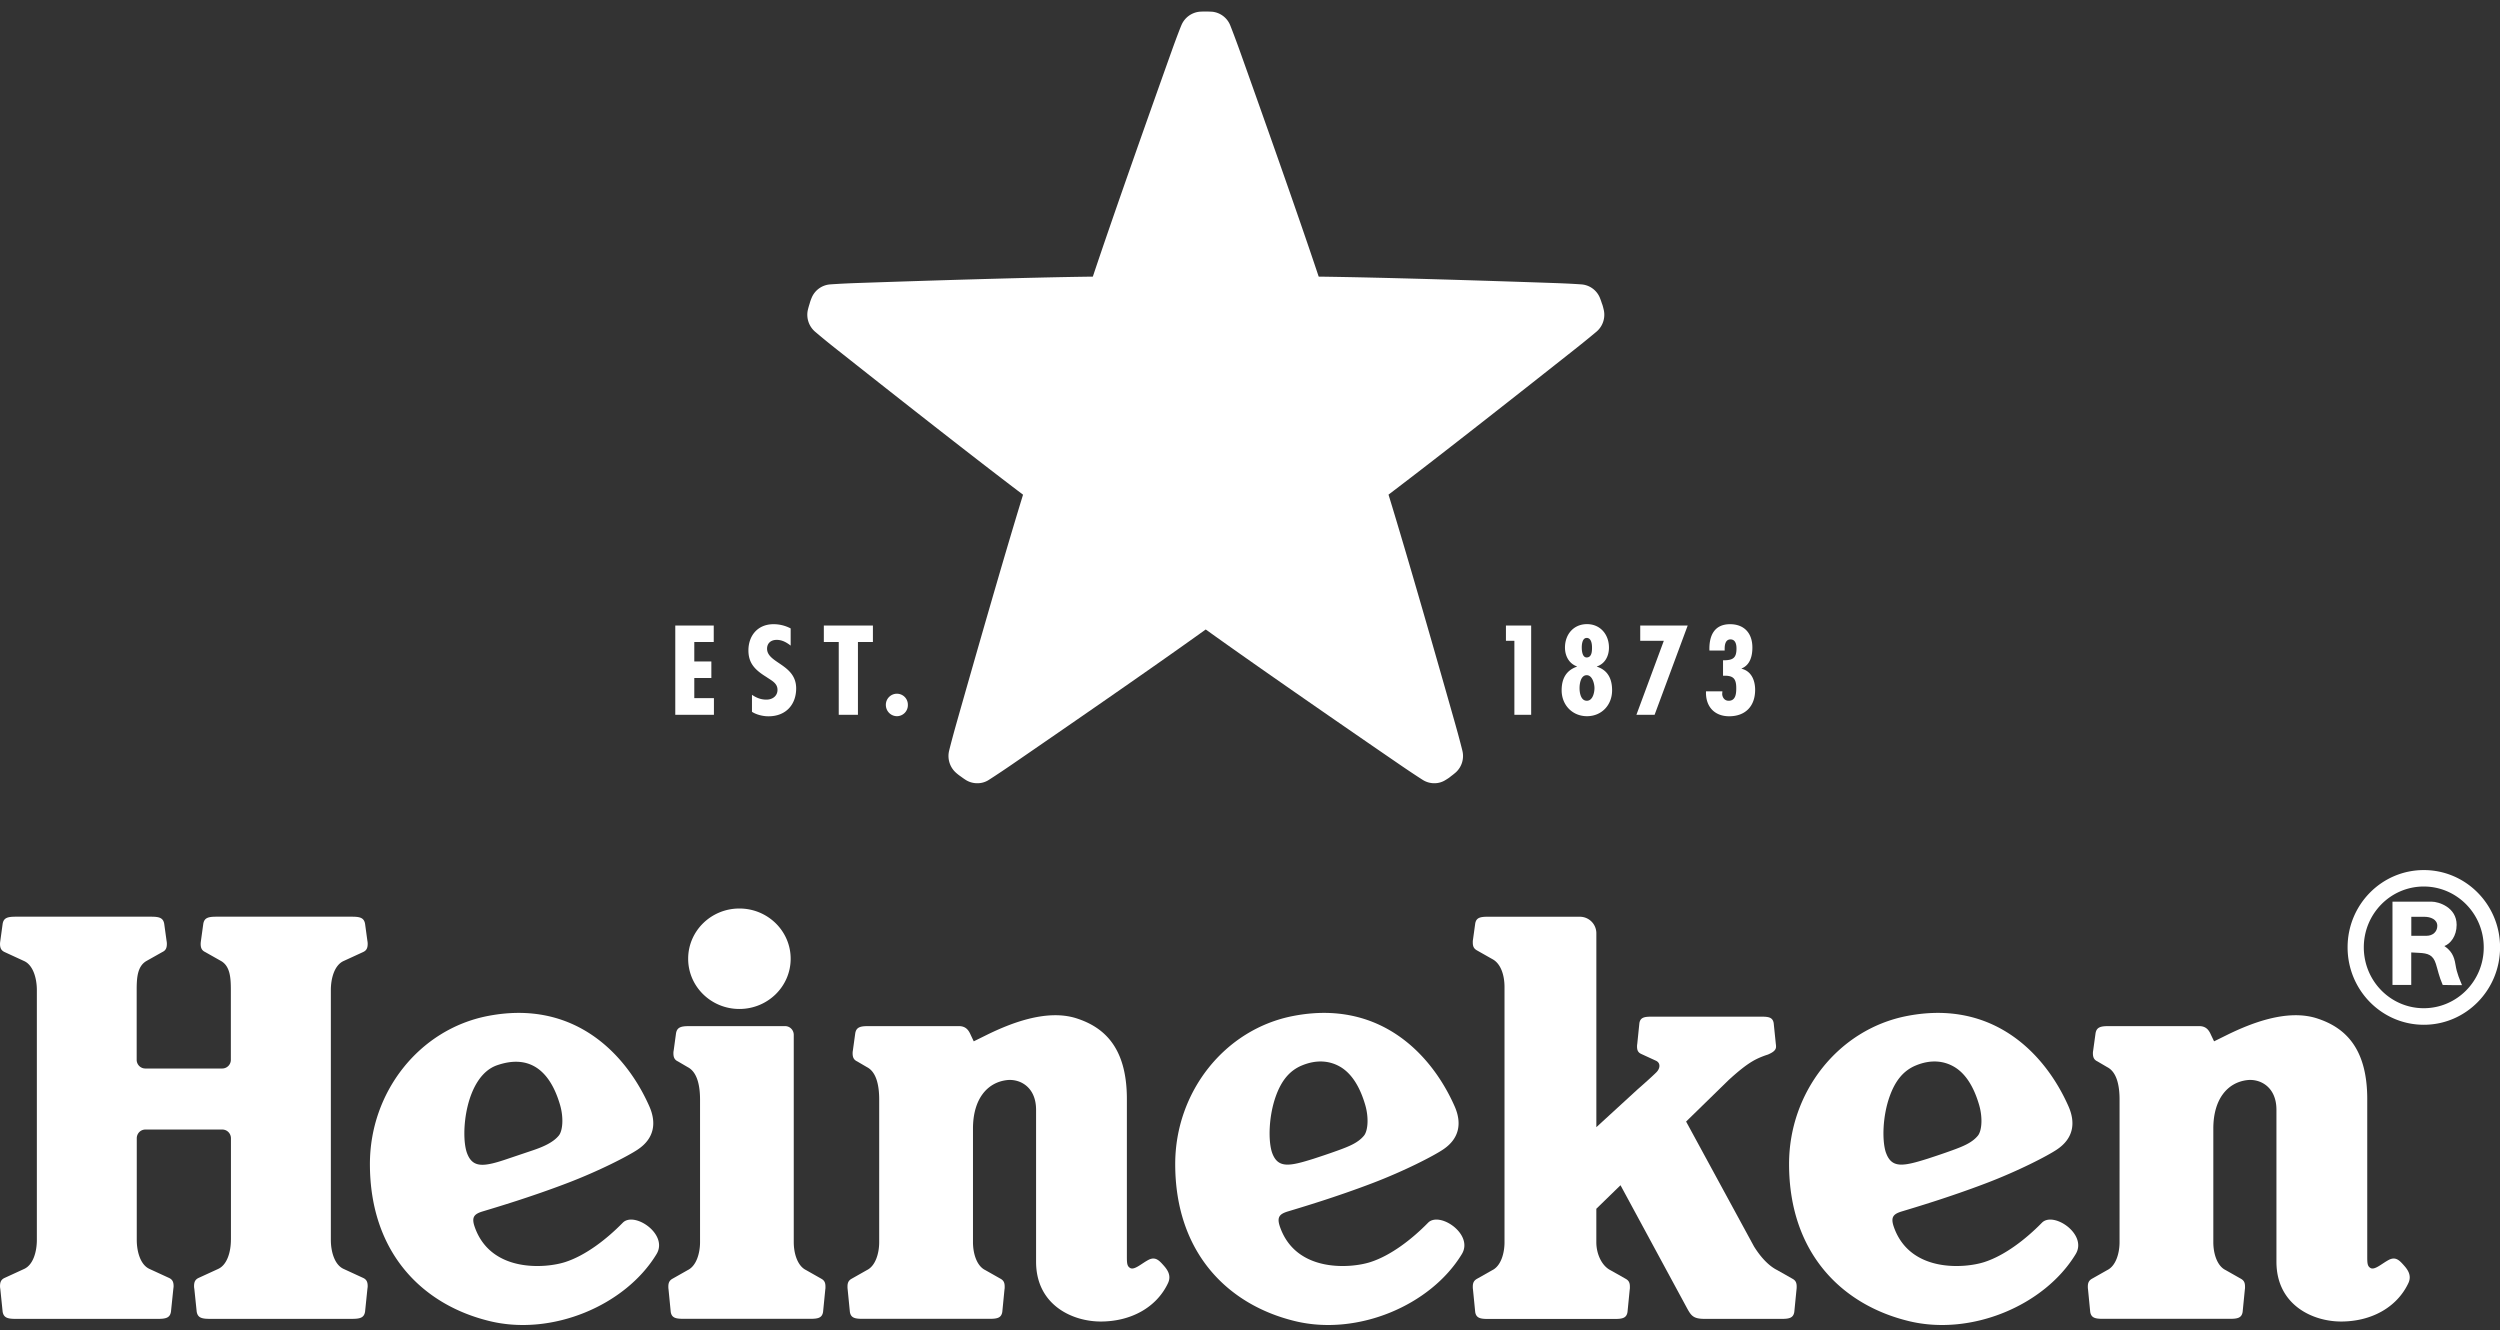
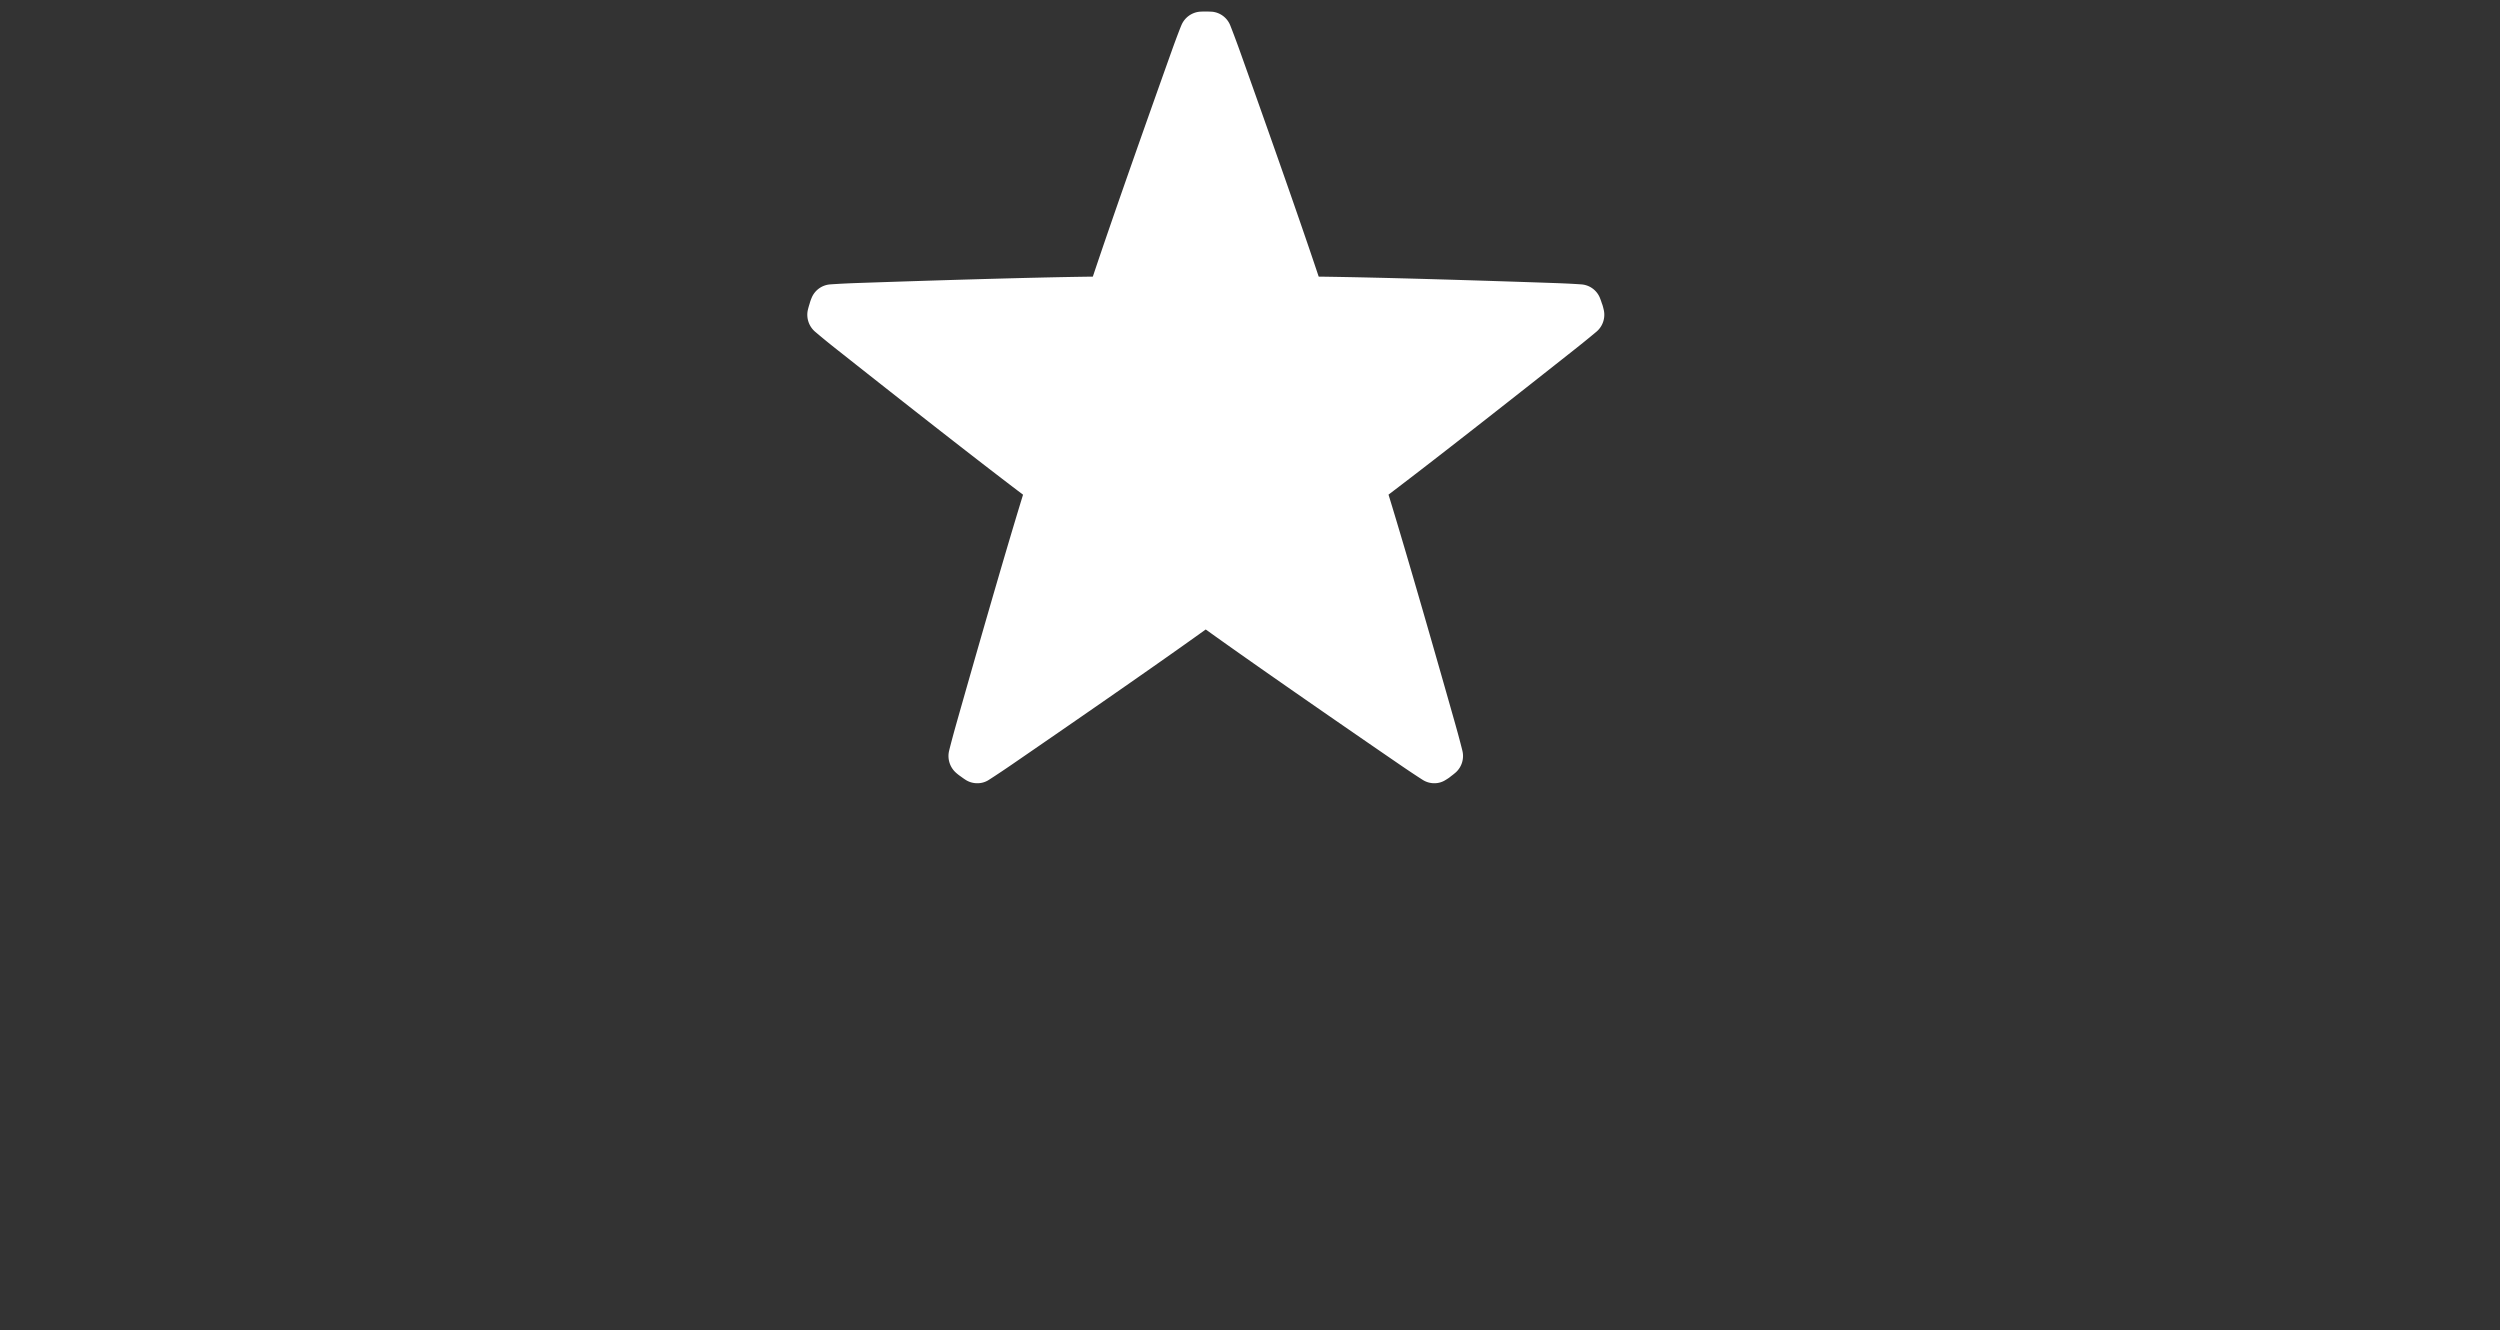
<svg xmlns="http://www.w3.org/2000/svg" width="109" height="58" fill="none">
  <rect width="100%" height="100%" fill="#333333" stroke="none" />
-   <path fill="#fff" d="m46.365 20.986-3.727 11.628c-.008.02 0 .041.017.054a.755.755 0 0 0 .117.088c.018.013.04.013.056 0l9.742-7.192 9.74 7.192c.015.013.038.013.056 0 0 0 .03-.018.06-.042.031-.023.056-.046.056-.046.018-.013.026-.036.018-.054l-3.727-11.626 9.747-7.18a.046.046 0 0 0 .018-.055s-.008-.036-.02-.072c-.01-.036-.026-.07-.026-.07-.005-.02-.026-.033-.046-.033l-12.044.005L52.69 1.95c-.005-.021-.026-.034-.046-.034 0 0-.036-.002-.074-.002l-.074.002a.05.05 0 0 0-.045.034l-3.715 11.63-12.044-.005a.049.049 0 0 0-.046.034s-.015.033-.026.07c-.01.035-.017.072-.017.072-.008.02 0 .043.017.054l9.745 7.18Z" />
  <path fill="#fff" d="M62.533 34.149a.937.937 0 0 1-.513-.153s-.389-.245-.988-.657c-1.751-1.2-6.043-4.156-8.462-5.894-2.317 1.666-6.284 4.4-8.459 5.894-.604.415-.993.66-.996.663a.905.905 0 0 1-.506.147.94.94 0 0 1-.47-.124c-.119-.072-.22-.15-.246-.168a1.947 1.947 0 0 1-.231-.183.977.977 0 0 1-.277-.957c0-.002.107-.438.31-1.158.727-2.562 2.06-7.23 2.91-9.99-2.28-1.723-6.066-4.708-8.137-6.346a31.13 31.13 0 0 1-.927-.758.976.976 0 0 1-.323-.934 3.56 3.56 0 0 1 .079-.283 1.98 1.98 0 0 1 .101-.287.948.948 0 0 1 .81-.562c-.002 0 .446-.034 1.182-.06 2.628-.09 7.42-.244 10.258-.278.91-2.729 2.536-7.31 3.43-9.817.252-.707.422-1.127.425-1.13a.963.963 0 0 1 .775-.601c.107-.01.206-.01.257-.01h.073c.054 0 .153.002.26.01a.951.951 0 0 1 .777.609c.04.1.206.526.42 1.122.896 2.512 2.525 7.098 3.43 9.817 2.843.034 7.633.188 10.257.279.74.025 1.184.059 1.19.059a.947.947 0 0 1 .803.562c.048.114.083.225.099.274.03.067.053.162.084.294a.967.967 0 0 1-.33.939c-.062.051-.397.335-.923.75-2.074 1.64-5.86 4.625-8.136 6.348.848 2.758 2.182 7.429 2.907 9.99.205.728.312 1.166.312 1.169a.964.964 0 0 1-.28.946 3.032 3.032 0 0 1-.223.178c-.05.047-.132.101-.252.173a.891.891 0 0 1-.47.127Z" />
-   <path fill="#fff" d="m46.365 20.986-3.727 11.628c-.008.02 0 .041.017.054a.755.755 0 0 0 .117.088c.018.013.04.013.056 0l9.742-7.192 9.74 7.192c.015.013.038.013.056 0 0 0 .033-.018.06-.042.031-.023.056-.046.056-.046.018-.013.026-.036.018-.054l-3.727-11.626 9.747-7.18a.046.046 0 0 0 .018-.055s-.008-.036-.02-.072c-.01-.036-.026-.07-.026-.07-.005-.02-.026-.033-.046-.033l-12.044.005L52.69 1.95c-.005-.021-.026-.034-.046-.034 0 0-.036-.002-.074-.002l-.074.002a.047.047 0 0 0-.045.034l-3.715 11.63-12.044-.005a.049.049 0 0 0-.046.034s-.015.033-.026.07c-.01.035-.017.072-.017.072-.008.02 0 .043.017.054l9.745 7.18ZM75.088 30.251l.008-.108h-.714c-.028.65.36 1.086 1.009 1.086.706 0 1.133-.436 1.133-1.153 0-.413-.163-.813-.59-.919v-.012c.374-.153.47-.547.47-.914 0-.621-.355-1.016-.973-1.016-.701 0-.922.519-.9 1.148h.664v-.08c0-.17.036-.405.254-.405.221 0 .262.224.262.397 0 .434-.173.514-.587.514v.673c.432-.016.577.105.577.541 0 .23-.02.55-.33.55-.201 0-.283-.175-.283-.302ZM73.584 27.272h-2.07v.668h1.028l-1.194 3.224h.793l1.443-3.892ZM69.625 29.067v-.01c.356-.121.526-.454.526-.823 0-.57-.378-1.022-.958-1.022-.587 0-.96.45-.96 1.022 0 .371.183.701.52.82v.013c-.472.163-.665.529-.665 1.03 0 .639.465 1.129 1.105 1.129.643 0 1.095-.49 1.095-1.13 0-.49-.18-.874-.663-1.029Zm-.447-1.254c.206 0 .234.271.234.416 0 .139 0 .436-.234.436-.19 0-.213-.297-.213-.441 0-.142.03-.41.213-.41Zm.008 2.74c-.265 0-.318-.354-.318-.55 0-.2.056-.565.313-.565.246 0 .338.372.338.565 0 .189-.074.55-.333.55ZM66.759 27.272h-1.1v.668h.368v3.224h.732v-3.892ZM31.12 27.272h-1.678v3.892h1.685v-.725h-.856v-.877h.744v-.722h-.744v-.849h.848v-.72ZM39.11 30.246a.483.483 0 0 0-.487.485c0 .273.213.495.488.495a.48.48 0 0 0 .472-.495.477.477 0 0 0-.472-.485ZM38.059 27.272h-2.14v.72h.65v3.172h.837v-3.173h.653v-.72ZM34.473 28.149v-.75a1.607 1.607 0 0 0-.744-.184c-.714 0-1.098.521-1.098 1.143 0 .562.292.854.775 1.153.232.162.493.27.493.567 0 .26-.208.426-.485.426-.242 0-.435-.08-.628-.21v.741c.193.127.48.196.717.196.777 0 1.21-.526 1.21-1.217 0-1.055-1.269-1.094-1.269-1.731 0-.235.165-.384.417-.384.236-.003.437.113.612.25ZM27.145 53.319c-.696.709-1.606 1.416-2.498 1.705-.84.276-3.242.487-3.948-1.525-.153-.436-.028-.57.36-.686.58-.175 2.072-.619 3.647-1.22 1.428-.542 2.704-1.205 3.102-1.475.714-.478.821-1.148.509-1.868-1.004-2.288-3.273-4.684-7.044-3.954-2.998.58-5.145 3.32-5.145 6.454 0 3.879 2.302 6.149 5.234 6.853 2.709.655 5.898-.678 7.26-2.92.538-.87-.984-1.893-1.477-1.364Zm-6.787-3.054c-.294-.823-.058-3.34 1.309-3.818 1.438-.5 2.32.253 2.75 1.723.16.544.124 1.12-.052 1.339-.254.312-.708.5-1.118.64l-1.077.363c-1.06.364-1.563.439-1.812-.247ZM62.256 53.319c-.696.709-1.606 1.416-2.498 1.705-.84.276-3.242.487-3.948-1.525-.153-.436-.028-.57.36-.686.58-.175 2.072-.619 3.647-1.22 1.428-.542 2.704-1.205 3.102-1.475.715-.478.821-1.148.509-1.868-1.004-2.288-3.273-4.684-7.044-3.954-2.998.58-5.145 3.32-5.145 6.454 0 3.879 2.304 6.149 5.234 6.853 2.709.655 5.895-.678 7.26-2.92.538-.87-.984-1.893-1.477-1.364Zm-6.79-3.054c-.175-.493-.162-1.59.169-2.495.223-.608.556-1.083 1.138-1.32.658-.269 1.22-.194 1.66.062.502.294.86.874 1.09 1.66.16.545.124 1.12-.052 1.34-.254.312-.653.471-1.118.64-.465.17-.881.303-1.077.368-1.062.335-1.56.43-1.81-.255ZM89.02 53.319c-.696.709-1.606 1.416-2.497 1.705-.841.276-3.243.487-3.95-1.525-.152-.436-.027-.57.362-.686.58-.175 2.07-.619 3.646-1.22 1.428-.542 2.704-1.205 3.102-1.475.714-.478.821-1.148.509-1.868-1.004-2.288-3.273-4.684-7.044-3.954-2.998.58-5.145 3.32-5.145 6.454 0 3.879 2.302 6.149 5.234 6.853 2.709.655 5.898-.678 7.26-2.92.538-.87-.984-1.893-1.477-1.364Zm-6.79-3.054c-.175-.493-.162-1.59.171-2.495.224-.608.557-1.083 1.139-1.32.658-.269 1.22-.194 1.659.062.503.294.861.874 1.09 1.66.16.545.124 1.12-.051 1.34-.254.312-.653.471-1.118.64-.465.17-.88.303-1.077.368-1.065.335-1.563.43-1.812-.255ZM10.067 54.056c0 .521-.16 1.091-.556 1.27l-.854.392c-.152.072-.196.185-.196.358 0 .044.003.07.013.129l.102.985c.046.269.226.312.574.312h6.192c.351 0 .531-.043.575-.312l.101-.985c.008-.06.013-.085.013-.129 0-.173-.043-.286-.196-.358l-.853-.393c-.394-.178-.557-.748-.557-1.269V43.17c0-.521.16-1.091.557-1.27l.853-.392c.153-.07.196-.185.196-.358a.653.653 0 0 0-.013-.13l-.101-.74c-.046-.268-.226-.312-.575-.312H9.437c-.35 0-.53.044-.574.313l-.102.74c-.007.06-.012.085-.012.129 0 .173.043.286.195.358l.696.393c.4.232.425.75.425 1.269v3.036a.378.378 0 0 1-.376.381H6.335a.378.378 0 0 1-.376-.381v-3.036c0-.521.025-1.037.424-1.27l.696-.392c.153-.07.196-.185.196-.358a.648.648 0 0 0-.013-.13l-.102-.74c-.045-.268-.226-.312-.574-.312H.69c-.351 0-.531.044-.575.313l-.101.74c-.008.06-.013.085-.013.129 0 .173.043.286.196.358l.853.393c.394.178.557.75.557 1.269v10.887c0 .521-.16 1.091-.557 1.27l-.853.392c-.153.072-.196.185-.196.358 0 .044.003.07.013.129l.101.985c.046.269.226.312.575.312H6.88c.35 0 .531-.043.574-.312l.102-.985c.007-.06.013-.085.013-.129 0-.173-.044-.286-.196-.358l-.854-.393c-.394-.178-.556-.748-.556-1.269V49.63c0-.212.167-.382.376-.382h3.354c.208 0 .376.17.376.382v4.426h-.003ZM34.473 41.801c0 1.21-1 2.19-2.236 2.19-1.235 0-2.233-.98-2.233-2.19s1-2.19 2.233-2.19c1.235 0 2.236.98 2.236 2.19ZM29.796 57.5c-.336 0-.509-.041-.552-.3l-.096-.982c-.008-.057-.008-.083-.008-.124 0-.165.046-.266.183-.343l.666-.377c.368-.18.533-.72.533-1.217v-6.216c0-.522-.089-1.184-.538-1.414l-.427-.25c-.153-.07-.196-.186-.196-.356 0-.044.002-.07.013-.13l.101-.74c.046-.268.226-.312.575-.312h4.182c.208 0 .376.17.376.382v9.036c0 .5.165 1.037.534 1.217l.665.377c.14.077.183.178.183.343 0 .041.003.07-.007.124l-.097.983c-.043.258-.216.299-.551.299h-5.54ZM42.455 45.402l.658-.325c.838-.4 2.477-1.114 3.831-.675 1.174.381 2.188 1.245 2.188 3.515v6.88c0 .294.013.415.148.49.18.1.492-.199.792-.356.303-.158.47.028.656.235.163.183.356.438.198.776-.5 1.065-1.621 1.676-2.935 1.676-1.24 0-2.818-.722-2.818-2.607v-6.624c0-1.011-.724-1.365-1.285-1.293-.849.106-1.466.828-1.466 2.113v4.95c0 .5.165 1.037.533 1.217l.666.377c.14.077.183.178.183.343 0 .041.002.07-.008.124l-.096.983c-.044.258-.216.299-.552.299h-5.542c-.335 0-.508-.041-.551-.3l-.097-.982c-.007-.057-.007-.083-.007-.124 0-.165.045-.266.183-.343l.666-.377c.368-.18.533-.72.533-1.217V47.94c0-.522-.086-1.184-.536-1.414l-.427-.25c-.152-.07-.196-.186-.196-.356 0-.044.003-.07.013-.13l.102-.74c.045-.268.226-.312.574-.312h3.941c.31 0 .43.181.518.382l.133.281ZM96.534 45.402l.658-.325c.839-.4 2.478-1.114 3.832-.675 1.174.381 2.188 1.245 2.188 3.515v6.88c0 .294.012.415.147.49.18.1.493-.199.793-.356.302-.158.47.028.655.235.163.183.356.438.199.776-.501 1.065-1.622 1.676-2.935 1.676-1.24 0-2.818-.722-2.818-2.607v-6.624c0-1.011-.724-1.365-1.286-1.293-.849.106-1.466.828-1.466 2.113v4.95c0 .5.165 1.037.534 1.217l.665.377c.14.077.183.178.183.343 0 .041.003.07-.007.124l-.097.983c-.043.258-.216.299-.551.299h-5.542c-.336 0-.508-.041-.552-.3l-.096-.982c-.008-.057-.008-.083-.008-.124 0-.165.046-.266.183-.343l.666-.377c.368-.18.534-.72.534-1.217V47.94c0-.522-.087-1.184-.54-1.414l-.426-.25c-.153-.07-.196-.186-.196-.356 0-.044.003-.07.013-.13l.102-.74c.045-.268.226-.312.574-.312h3.941c.31 0 .43.181.518.382l.135.281Z" />
-   <path fill="#fff" d="M76.465 54.33c.295.48.653.864 1.022 1.047l.666.377c.14.077.182.178.182.343 0 .041 0 .07-.007.124l-.097.982c-.043.258-.216.3-.551.3h-3.347c-.571 0-.614-.168-.874-.643l-2.805-5.184-1.054 1.026v1.46c0 .5.23 1.022.615 1.218l.665.376c.14.078.183.178.183.343 0 .042.003.07-.007.124l-.097.983c-.043.258-.216.3-.551.3H64.87c-.335 0-.508-.042-.551-.3l-.097-.983c-.008-.057-.008-.082-.008-.124 0-.165.046-.265.183-.343l.666-.376c.369-.18.534-.72.534-1.218v-11.13c0-.498-.153-1.019-.534-1.217l-.666-.377c-.14-.078-.183-.178-.183-.343 0-.041-.002-.067.008-.124l.097-.702c.043-.258.216-.299.55-.299h4.018a.72.72 0 0 1 .714.725v8.45l1.786-1.638c.255-.222.671-.593.834-.758.163-.165.196-.41-.036-.508l-.63-.29c-.14-.064-.18-.167-.18-.324 0-.039.002-.065.01-.119l.092-.897c.04-.245.205-.284.523-.284h4.81c.318 0 .483.038.523.284l.092.897a.75.75 0 0 1 .01.119c.01.193-.216.289-.356.353 0 0-.343.1-.653.281-.31.181-.643.45-1.06.831L73.514 48.9l2.952 5.43ZM102.355 41.304c0 1.865 1.489 3.376 3.324 3.376 1.835 0 3.324-1.511 3.324-3.376 0-1.863-1.489-3.369-3.324-3.369-1.837 0-3.324 1.506-3.324 3.369Zm3.321 2.654c-1.445 0-2.614-1.186-2.614-2.654 0-1.463 1.169-2.652 2.614-2.652 1.441 0 2.615 1.187 2.615 2.652.003 1.468-1.171 2.654-2.615 2.654Z" />
-   <path fill="#fff" d="M104.309 42.944h.821v-1.418c.003 0 .051.005.328.018.411.018.625.093.747.482.086.27.127.524.297.918.364.008.465.008.841.008-.089-.227-.223-.5-.282-.885-.061-.4-.195-.619-.488-.82.267-.098.536-.433.536-.923 0-.772-.792-1.011-1.082-1.011h-1.715v3.631h-.003Zm1.487-2.143h-.663v-.828h.579c.251 0 .554.108.554.395 0 .252-.193.433-.47.433Z" />
</svg>